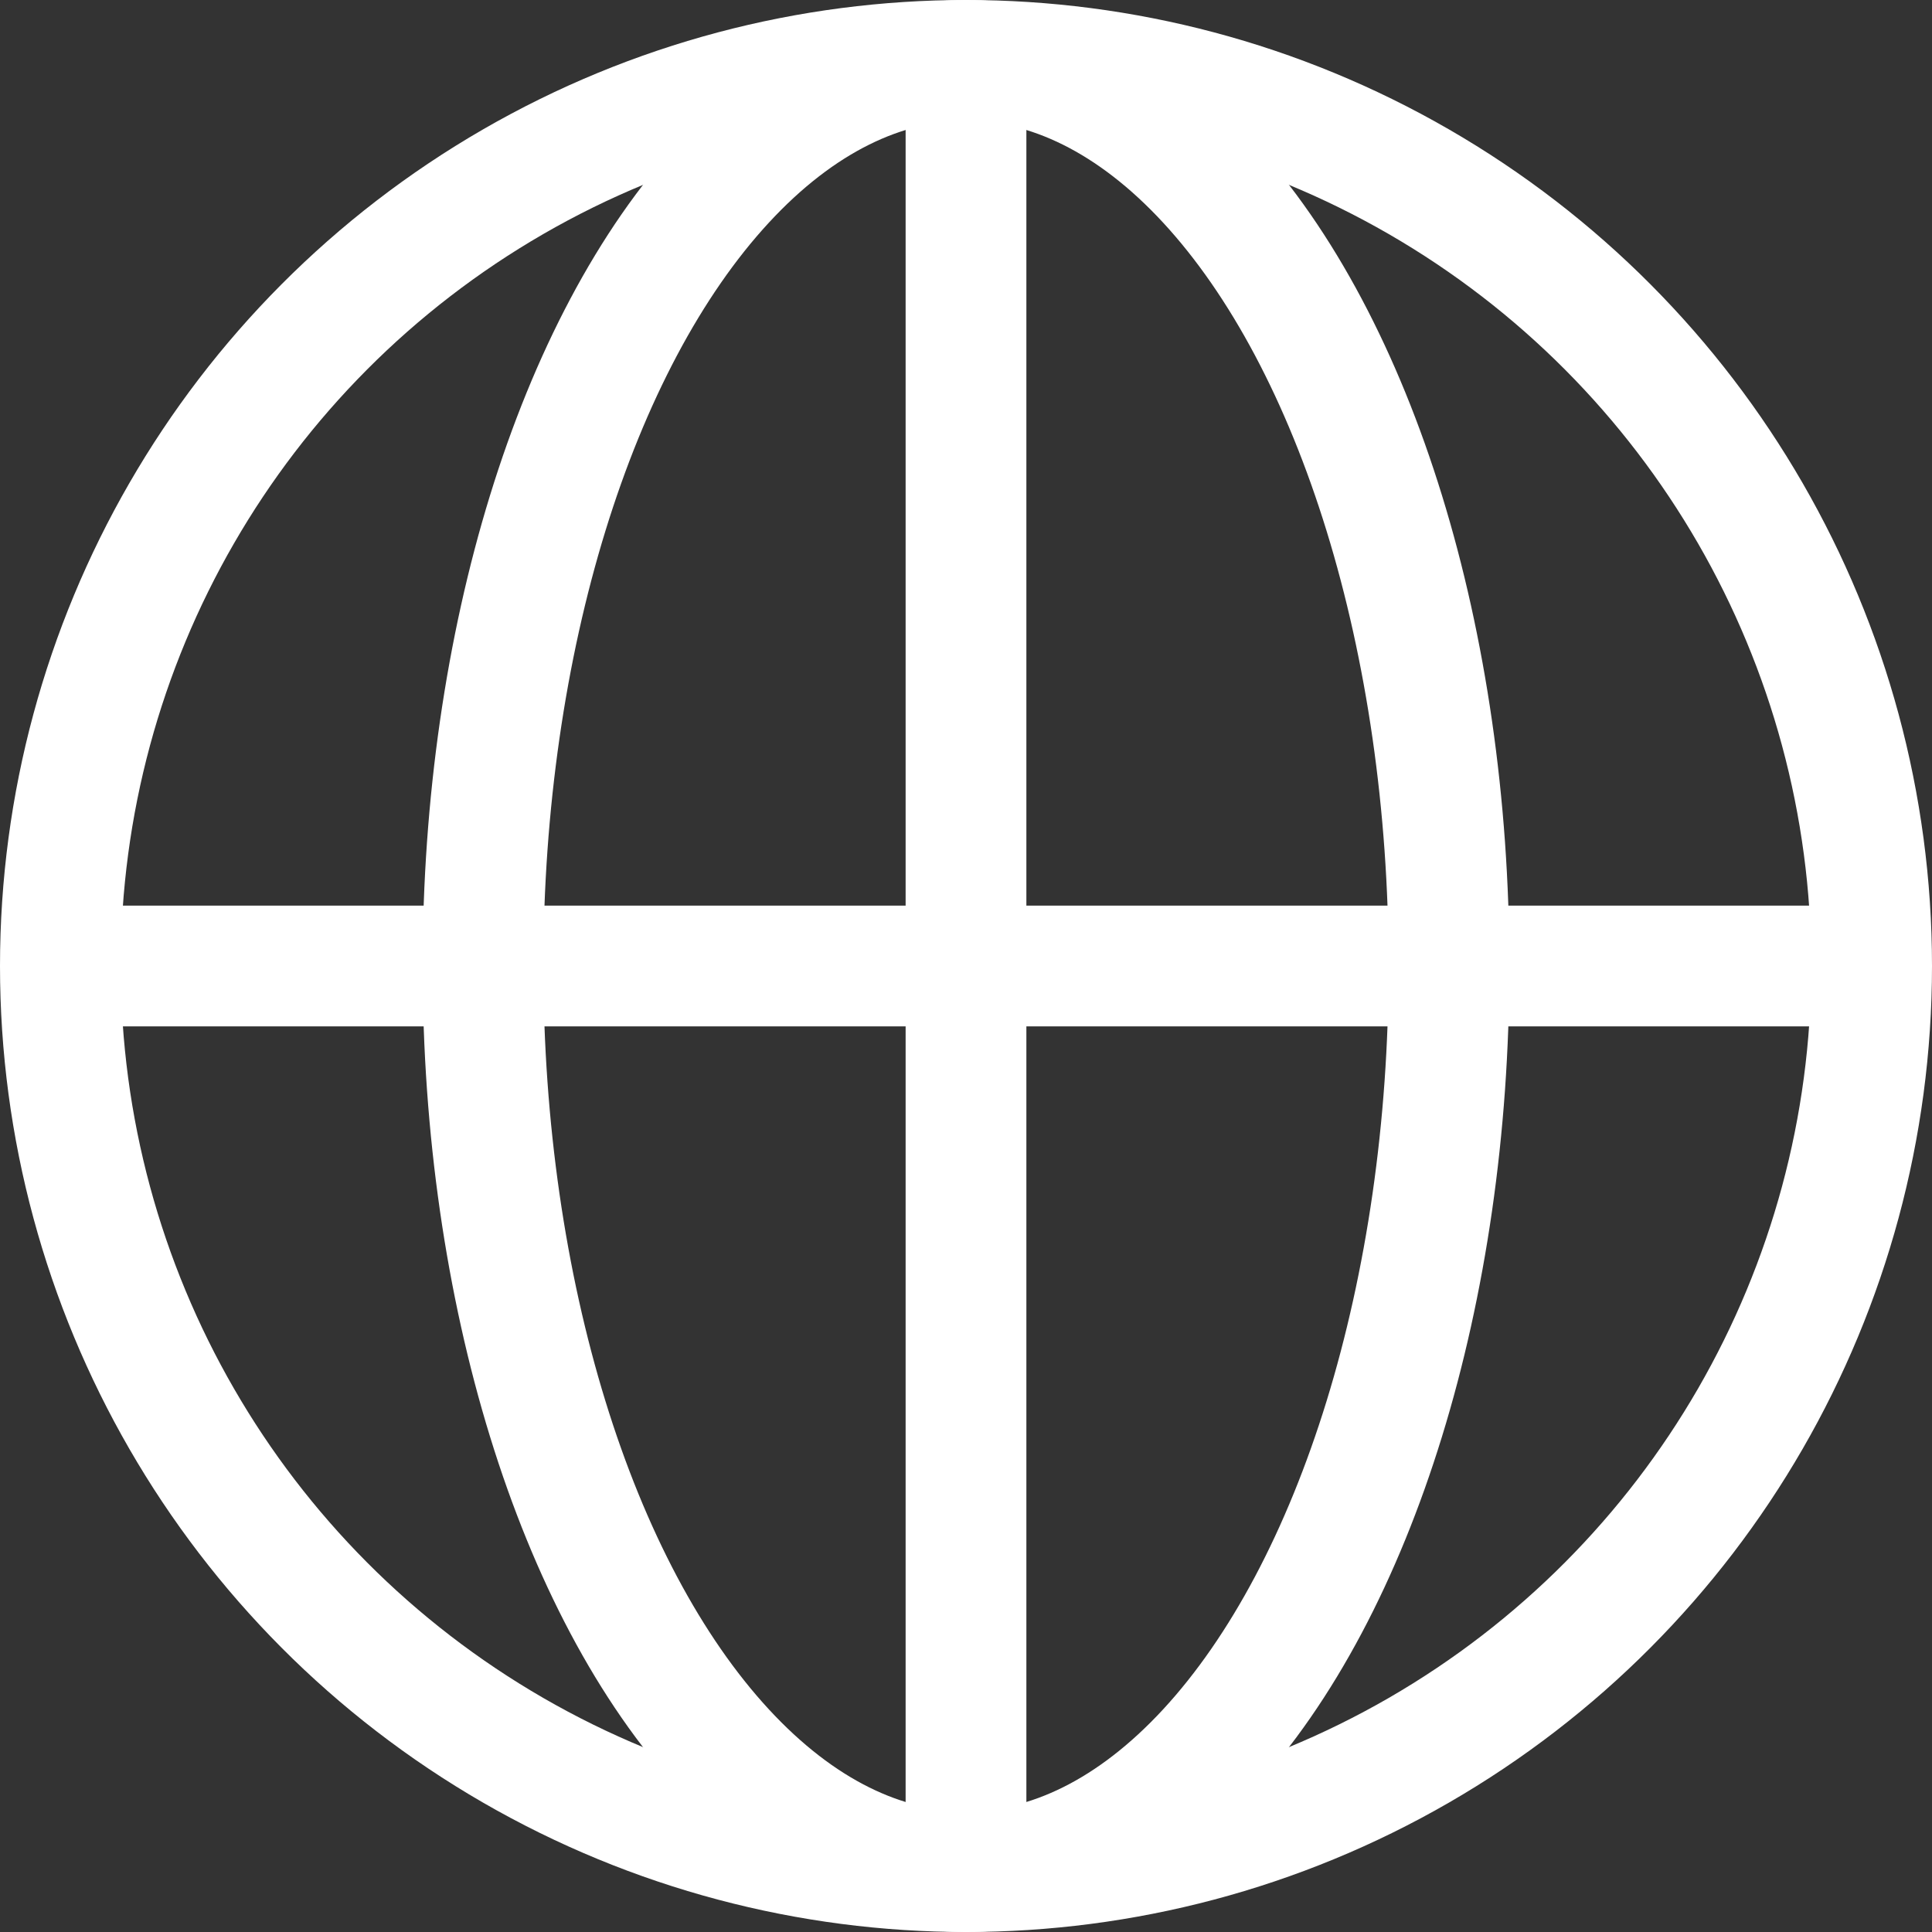
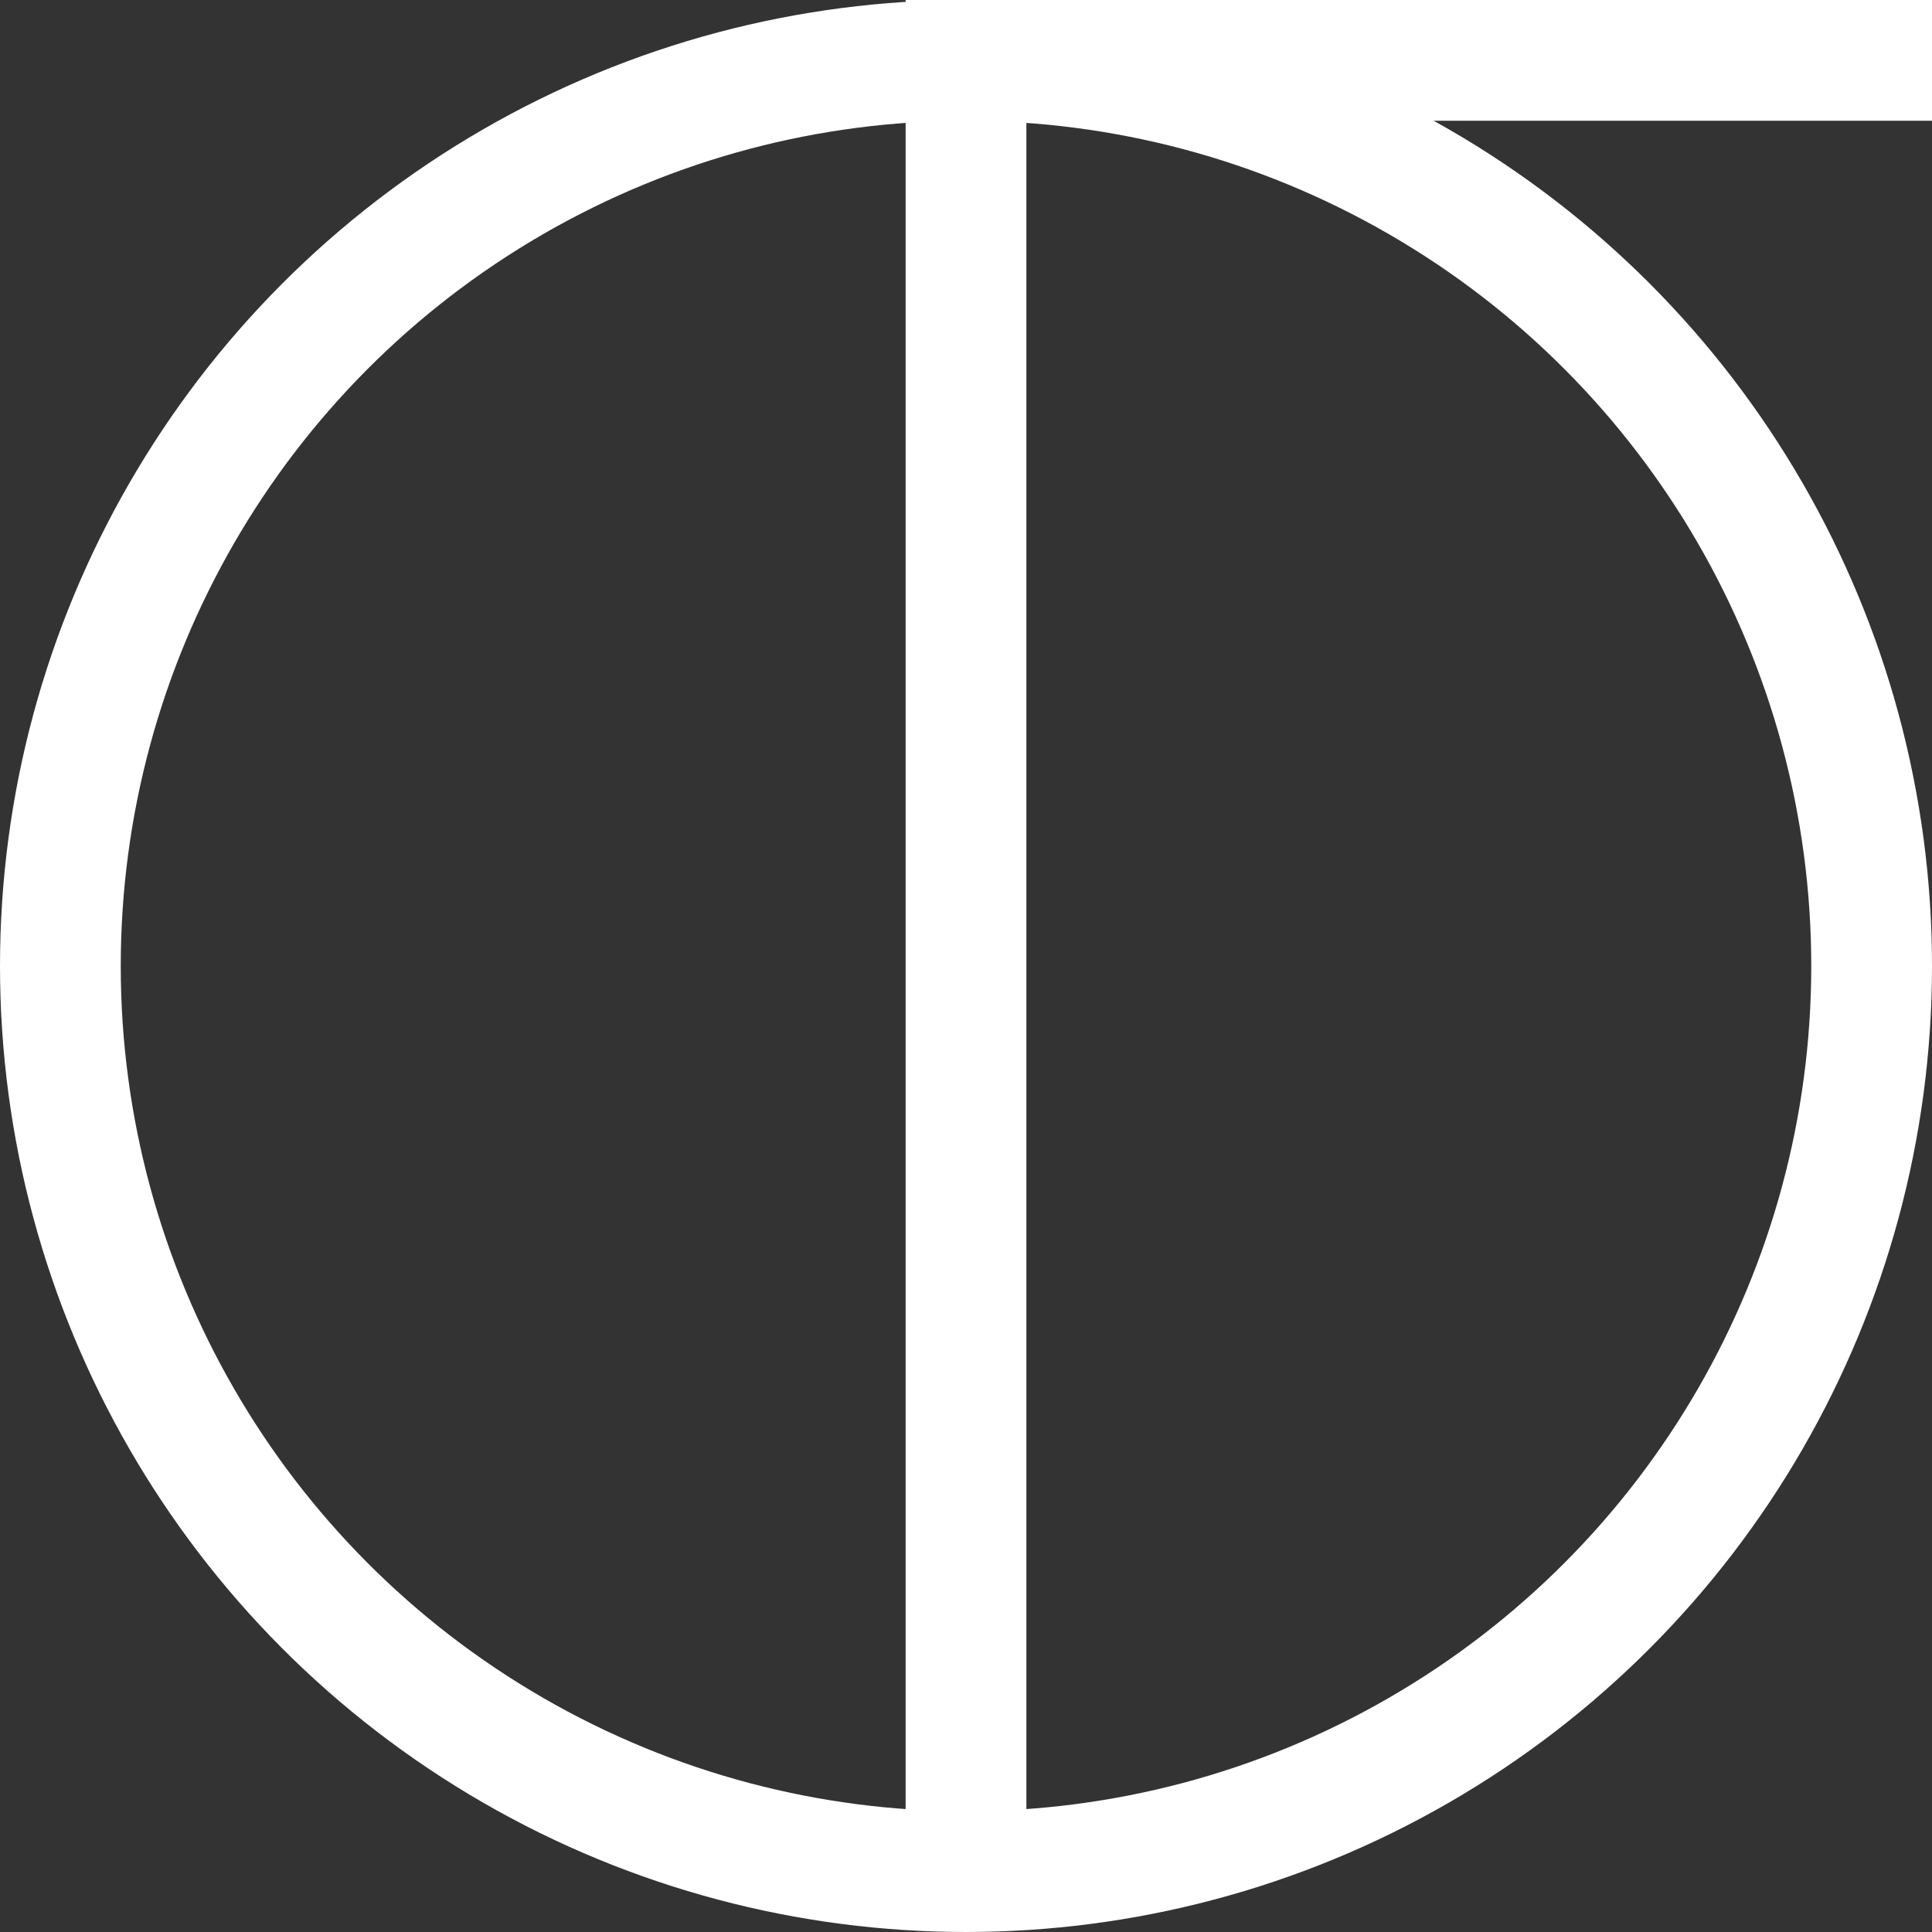
<svg xmlns="http://www.w3.org/2000/svg" width="16" height="16" viewBox="0 0 16 16" fill="none">
  <rect x="0" y="0" width="16" height="16" fill="#333333" stroke="none" />
  <circle cx="8" cy="8" r="7.5" stroke="#FFF" />
-   <ellipse cx="8" cy="8" rx="4" ry="7.5" stroke="#FFF" />
-   <path d="M8 15.5V.5M.5 8h15" stroke="#FFF" />
+   <path d="M8 15.5V.5h15" stroke="#FFF" />
</svg>